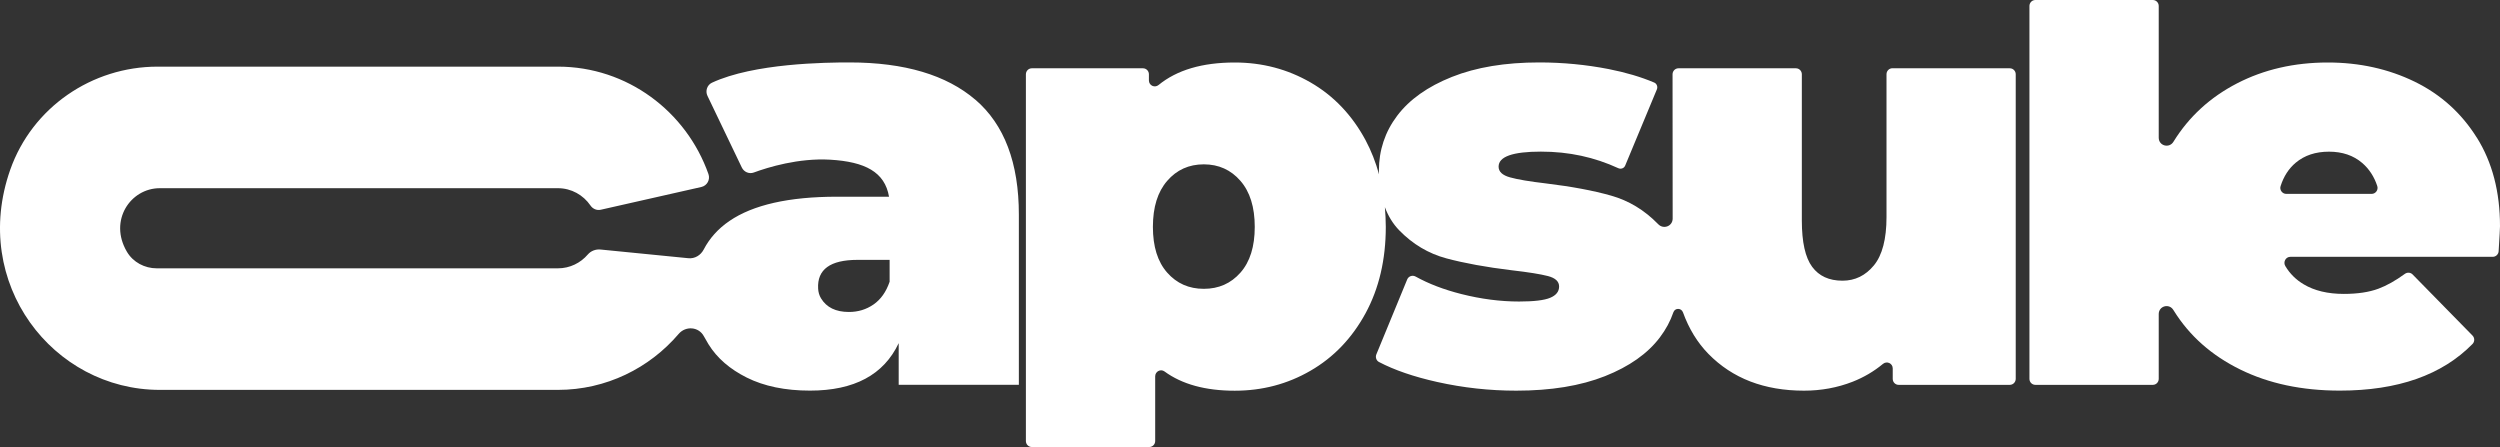
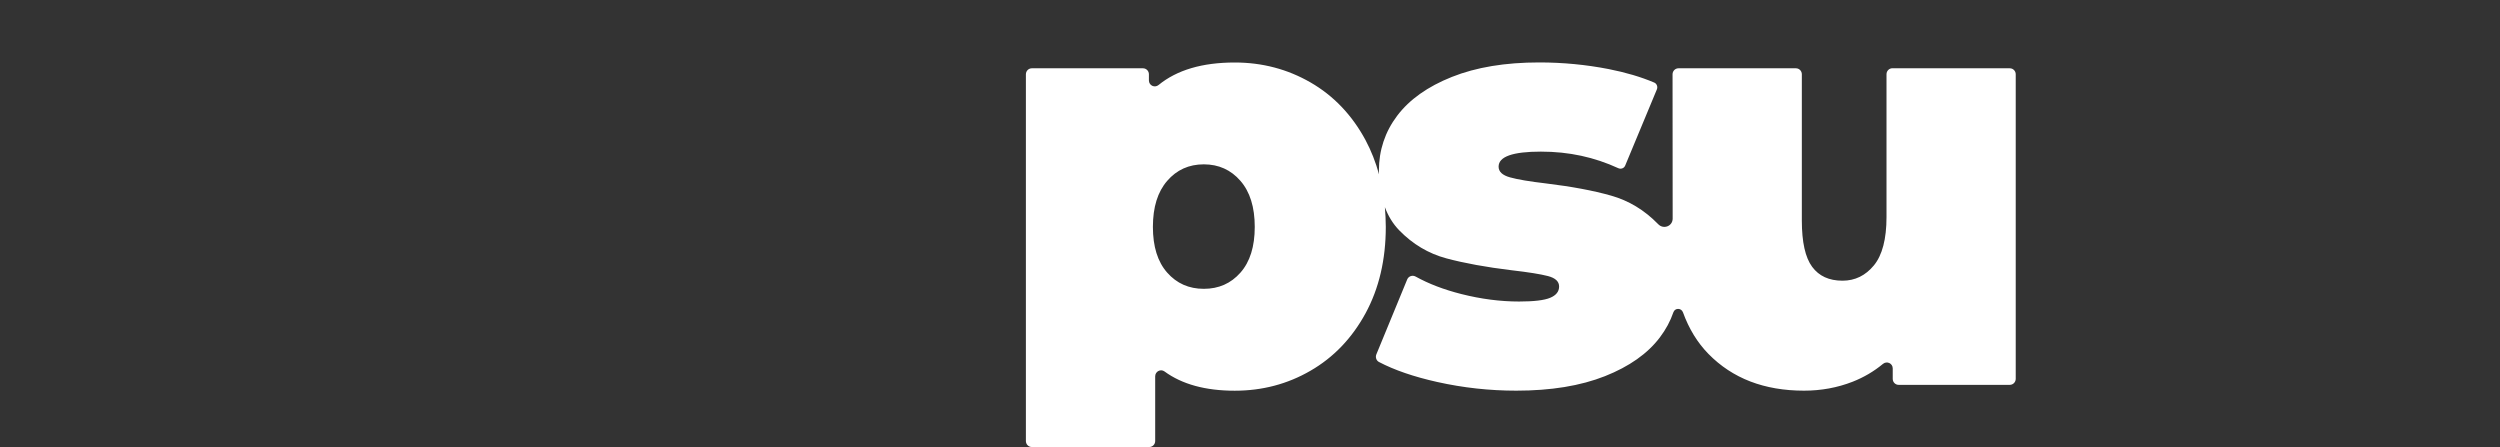
<svg xmlns="http://www.w3.org/2000/svg" width="151" height="27" viewBox="0 0 151 27" fill="none">
  <rect x="0" y="0" width="151" height="27" fill="#333333" stroke="none" />
-   <path d="M149.604 8.32C148.671 6.828 147.414 5.697 145.837 4.929C144.257 4.162 142.511 3.775 140.601 3.775C138.572 3.775 136.748 4.195 135.122 5.033C133.498 5.871 132.218 7.042 131.285 8.547C131.281 8.554 131.278 8.561 131.275 8.564C131.017 8.981 130.387 8.808 130.387 8.317V0.36C130.387 0.16 130.226 0 130.031 0H122.935C122.737 0 122.578 0.164 122.578 0.36V22.885C122.578 23.085 122.74 23.245 122.935 23.245H130.031C130.229 23.245 130.387 23.082 130.387 22.885V18.97C130.387 18.48 131.017 18.306 131.271 18.723C131.281 18.74 131.291 18.756 131.301 18.77C132.245 20.285 133.581 21.47 135.31 22.318C137.038 23.169 139.044 23.593 141.324 23.593C144.831 23.593 147.503 22.651 149.344 20.772C149.479 20.632 149.476 20.405 149.337 20.265L145.721 16.577C145.596 16.45 145.401 16.437 145.256 16.54C144.682 16.958 144.148 17.255 143.656 17.438C143.092 17.648 142.396 17.752 141.565 17.752C140.598 17.752 139.79 17.558 139.146 17.174C138.678 16.898 138.308 16.53 138.035 16.073C137.886 15.829 138.054 15.512 138.338 15.512H150.561C150.749 15.512 150.908 15.362 150.918 15.172C150.974 14.268 151 13.764 151 13.66C151 11.588 150.535 9.802 149.601 8.31L149.604 8.32ZM138.091 11.711C137.85 11.711 137.672 11.471 137.748 11.241C137.936 10.65 138.242 10.179 138.665 9.825C139.196 9.382 139.862 9.161 140.671 9.161C141.479 9.161 142.145 9.388 142.676 9.842C143.095 10.203 143.399 10.666 143.587 11.237C143.663 11.471 143.488 11.711 143.244 11.711H138.091Z" fill="white" />
-   <path d="M58.916 6.027C57.164 4.526 54.63 3.771 51.312 3.771C49.893 3.771 45.538 3.815 43.001 4.996C42.708 5.133 42.589 5.497 42.731 5.79L44.806 10.119C44.938 10.393 45.251 10.523 45.532 10.419C46.383 10.106 48.23 9.535 50.137 9.645C52.252 9.769 53.443 10.389 53.697 11.881H50.553C47.65 11.881 45.482 12.372 44.053 13.35C43.371 13.817 42.856 14.394 42.503 15.072C42.322 15.419 41.965 15.636 41.576 15.596L36.278 15.072C35.987 15.042 35.697 15.149 35.506 15.369C35.067 15.883 34.42 16.207 33.698 16.207H9.466C8.737 16.207 8.037 15.84 7.665 15.205C6.553 13.32 7.882 11.367 9.651 11.367H33.698C34.513 11.367 35.232 11.781 35.664 12.412C35.803 12.616 36.043 12.722 36.284 12.669L42.361 11.294C42.708 11.217 42.909 10.85 42.79 10.513C41.457 6.738 37.888 4.025 33.701 4.025H9.515C5.557 4.025 1.947 6.481 0.618 10.253C-1.794 17.111 3.198 23.549 9.651 23.549H33.698C36.608 23.549 39.224 22.238 40.992 20.168C41.418 19.671 42.203 19.731 42.513 20.308C42.595 20.459 42.688 20.619 42.79 20.789C43.315 21.64 44.1 22.304 45.103 22.805C46.152 23.329 47.425 23.593 48.923 23.593C51.595 23.593 53.38 22.638 54.281 20.726C54.281 20.732 54.281 23.242 54.281 23.242H61.539V12.963C61.539 9.839 60.664 7.526 58.913 6.021L58.916 6.027ZM53.73 17.024C53.522 17.632 53.199 18.086 52.763 18.389C52.324 18.693 51.83 18.843 51.275 18.843C50.483 18.843 49.923 18.57 49.589 18.019C49.48 17.842 49.425 17.635 49.415 17.428C49.352 16.273 50.147 15.696 51.797 15.696H53.733V17.024H53.73Z" fill="white" />
  <path d="M121.397 4.122H114.301C114.103 4.122 113.945 4.285 113.945 4.482V13.106C113.945 14.434 113.691 15.409 113.186 16.026C112.678 16.644 112.044 16.954 111.286 16.954C110.477 16.954 109.867 16.674 109.455 16.117C109.039 15.556 108.831 14.625 108.831 13.32V4.486C108.831 4.285 108.669 4.125 108.475 4.125H101.378C101.181 4.125 101.022 4.289 101.022 4.486C101.022 4.486 101.025 10.206 101.029 13.2C101.029 13.664 100.475 13.874 100.154 13.54C100.151 13.537 100.148 13.533 100.141 13.527C99.323 12.689 98.38 12.118 97.307 11.815C96.235 11.511 94.929 11.267 93.385 11.08C92.395 10.963 91.669 10.843 91.207 10.713C90.746 10.586 90.515 10.37 90.515 10.066C90.515 9.458 91.366 9.158 93.071 9.158C94.777 9.158 96.301 9.495 97.746 10.159C97.908 10.233 98.096 10.162 98.162 9.999L100.075 5.4C100.141 5.24 100.072 5.053 99.914 4.986C99.112 4.646 98.195 4.375 97.165 4.172C95.793 3.905 94.394 3.771 92.966 3.771C90.914 3.771 89.159 4.062 87.694 4.646C86.229 5.23 85.13 6.011 84.391 6.989C83.653 7.966 83.286 9.075 83.286 10.309C83.286 10.386 83.293 10.456 83.293 10.53C83.092 9.795 82.821 9.105 82.475 8.457C81.656 6.942 80.551 5.784 79.156 4.979C77.76 4.175 76.236 3.775 74.577 3.775C72.617 3.775 71.083 4.229 69.975 5.136C69.74 5.327 69.394 5.163 69.394 4.856V4.486C69.394 4.285 69.232 4.125 69.037 4.125H62.321C62.123 4.125 61.964 4.289 61.964 4.486V26.64C61.964 26.84 62.126 27 62.321 27H69.417C69.615 27 69.773 26.837 69.773 26.64V22.731C69.773 22.438 70.1 22.264 70.334 22.434C71.396 23.212 72.812 23.599 74.577 23.599C76.236 23.599 77.764 23.199 79.156 22.391C80.548 21.587 81.656 20.432 82.475 18.93C83.293 17.425 83.702 15.683 83.702 13.704C83.702 13.296 83.679 12.903 83.646 12.512C83.85 13.056 84.137 13.523 84.513 13.911C85.332 14.752 86.282 15.316 87.364 15.606C88.446 15.896 89.759 16.137 91.303 16.323C92.316 16.44 93.048 16.557 93.497 16.674C93.946 16.791 94.17 17.001 94.17 17.305C94.17 17.608 93.992 17.835 93.635 17.985C93.279 18.136 92.649 18.212 91.752 18.212C90.623 18.212 89.459 18.062 88.261 17.759C87.219 17.495 86.298 17.145 85.503 16.704C85.315 16.601 85.078 16.677 84.995 16.878L83.131 21.406C83.062 21.577 83.128 21.78 83.29 21.864C84.217 22.351 85.391 22.755 86.81 23.072C88.377 23.422 89.967 23.596 91.58 23.596C93.678 23.596 95.463 23.305 96.938 22.721C98.413 22.137 99.518 21.356 100.257 20.378C100.62 19.898 100.89 19.394 101.072 18.863C101.167 18.586 101.553 18.59 101.652 18.867C102.012 19.861 102.527 20.699 103.19 21.376C104.641 22.858 106.565 23.596 108.963 23.596C109.999 23.596 110.979 23.416 111.903 23.055C112.572 22.791 113.183 22.434 113.73 21.98C113.968 21.784 114.321 21.944 114.321 22.254V22.885C114.321 23.085 114.482 23.245 114.677 23.245H121.391C121.589 23.245 121.75 23.082 121.75 22.882V4.486C121.75 4.285 121.589 4.125 121.394 4.125L121.397 4.122ZM74.923 16.467C74.346 17.121 73.61 17.445 72.709 17.445C71.809 17.445 71.073 17.118 70.499 16.467C69.922 15.813 69.635 14.895 69.635 13.704C69.635 12.512 69.922 11.588 70.499 10.924C71.073 10.259 71.812 9.926 72.709 9.926C73.607 9.926 74.346 10.259 74.923 10.924C75.5 11.588 75.787 12.515 75.787 13.704C75.787 14.892 75.5 15.813 74.923 16.467Z" fill="white" />
</svg>